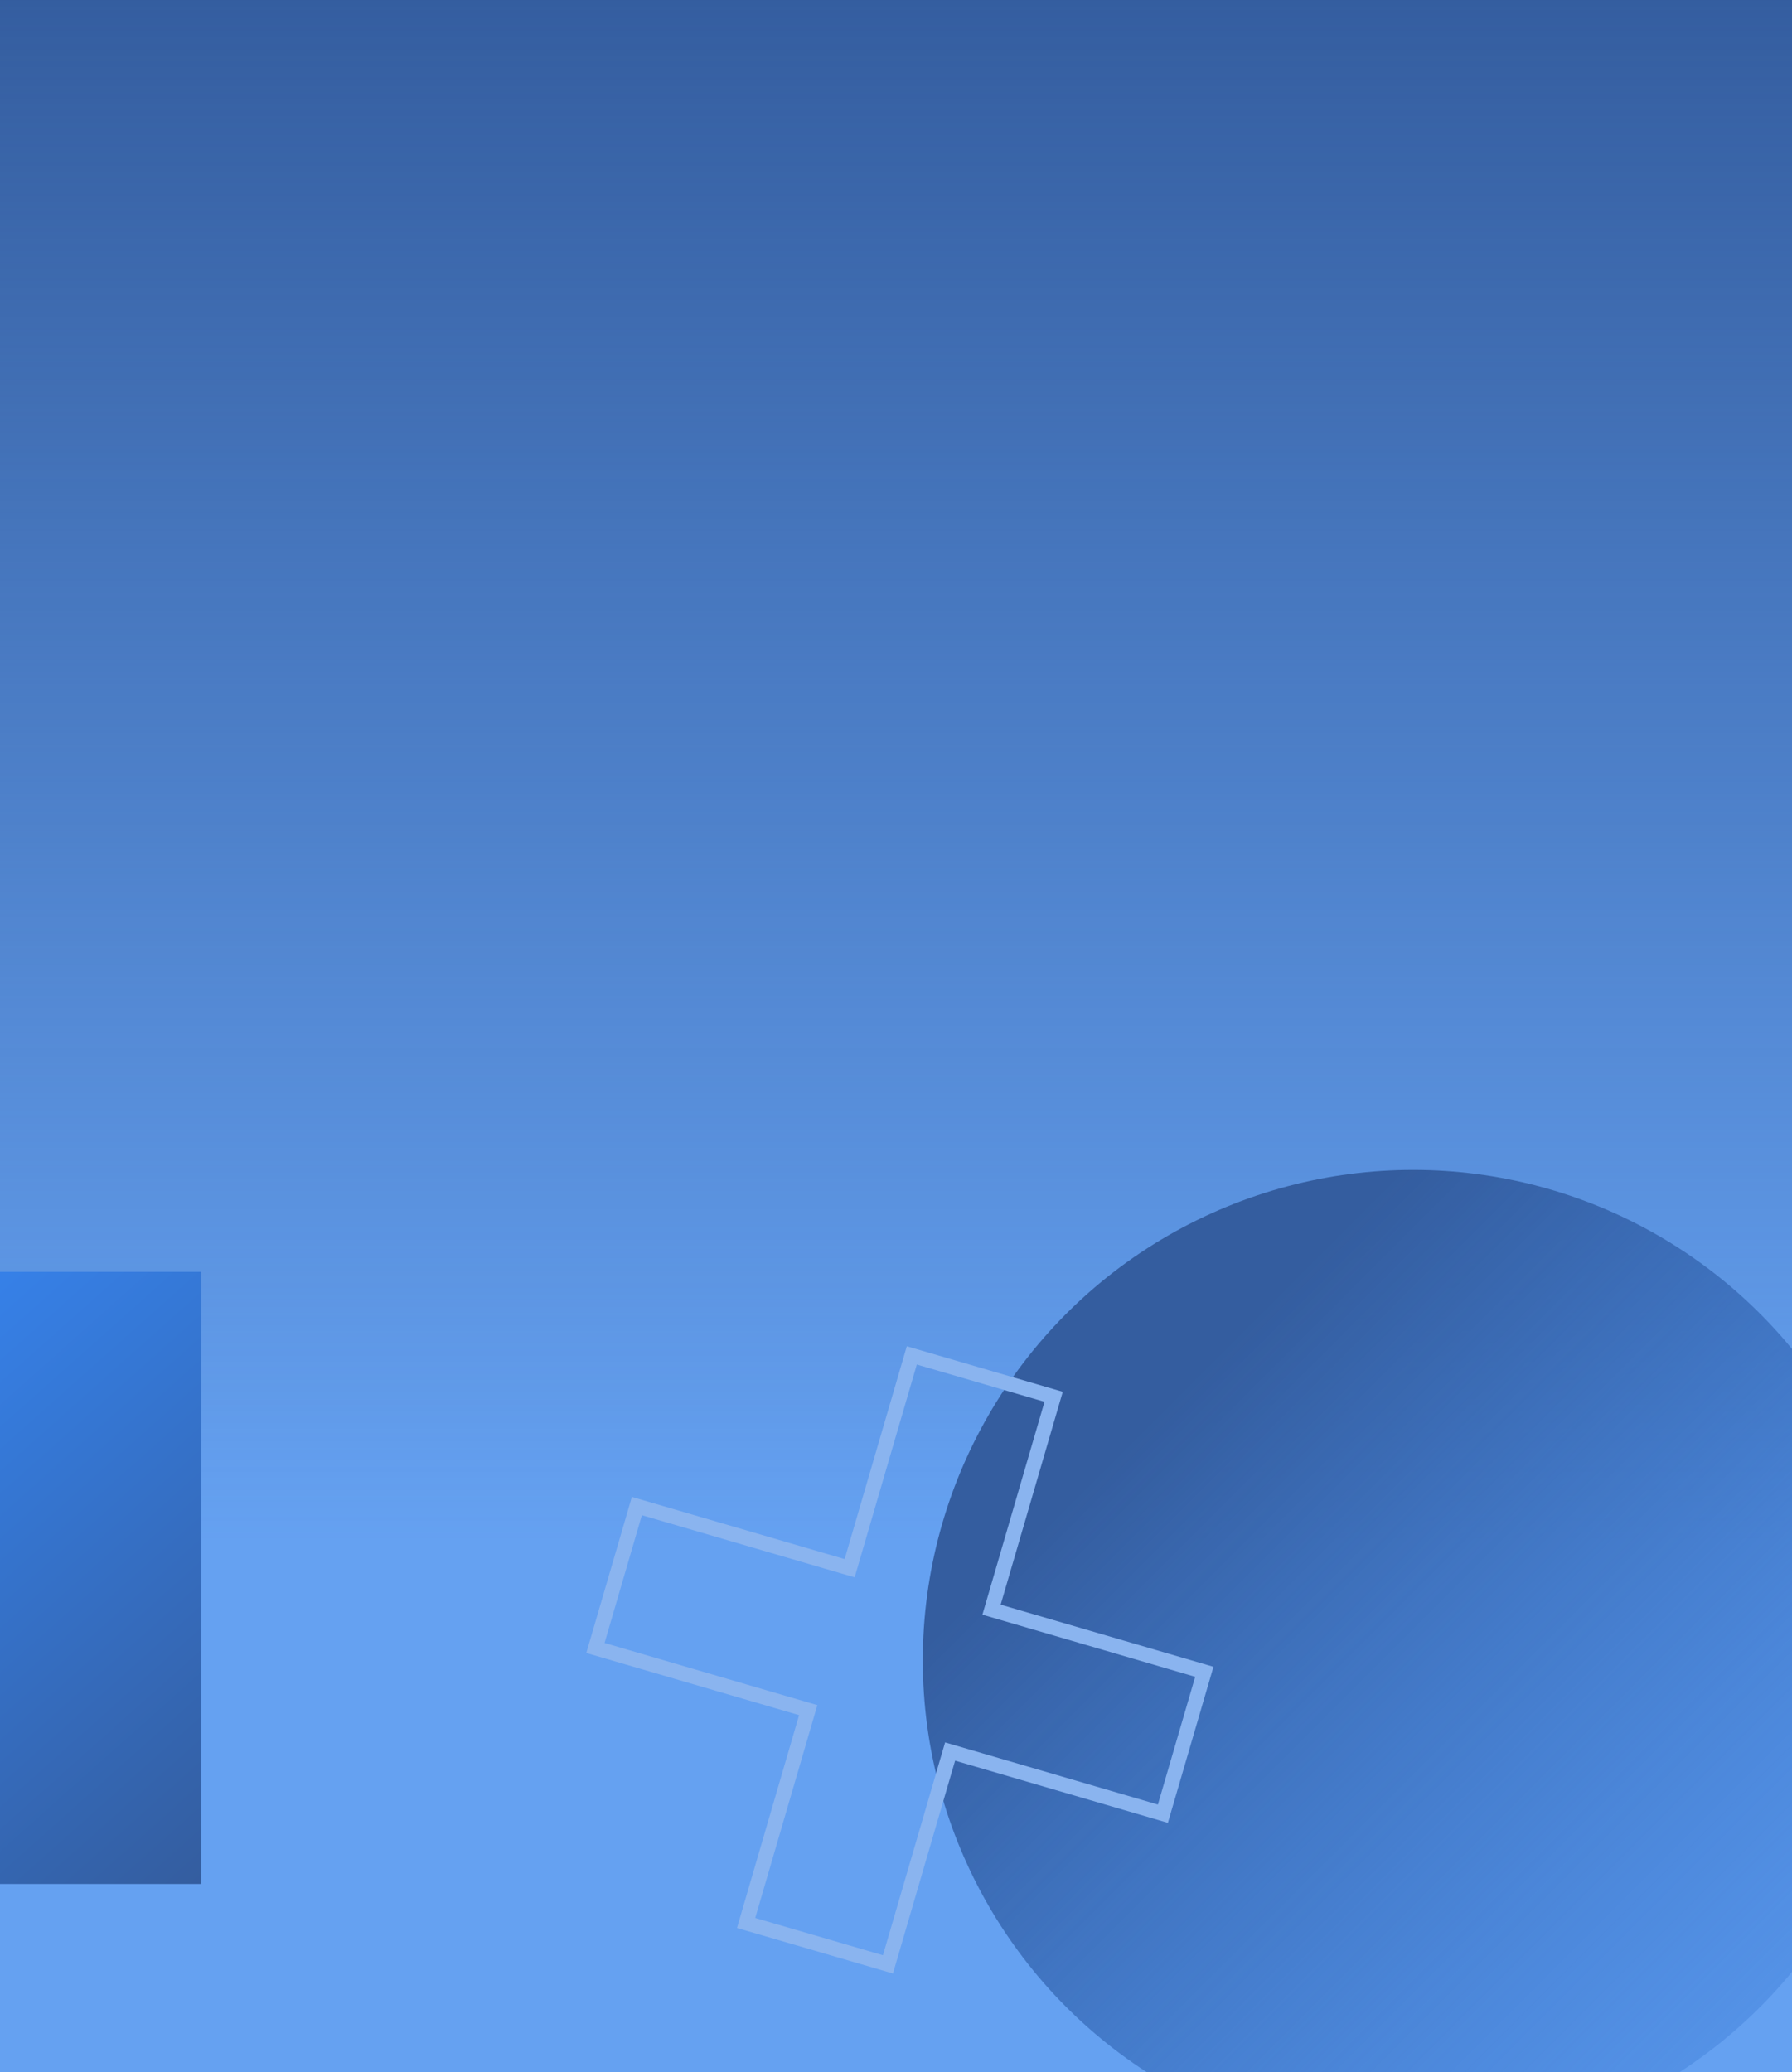
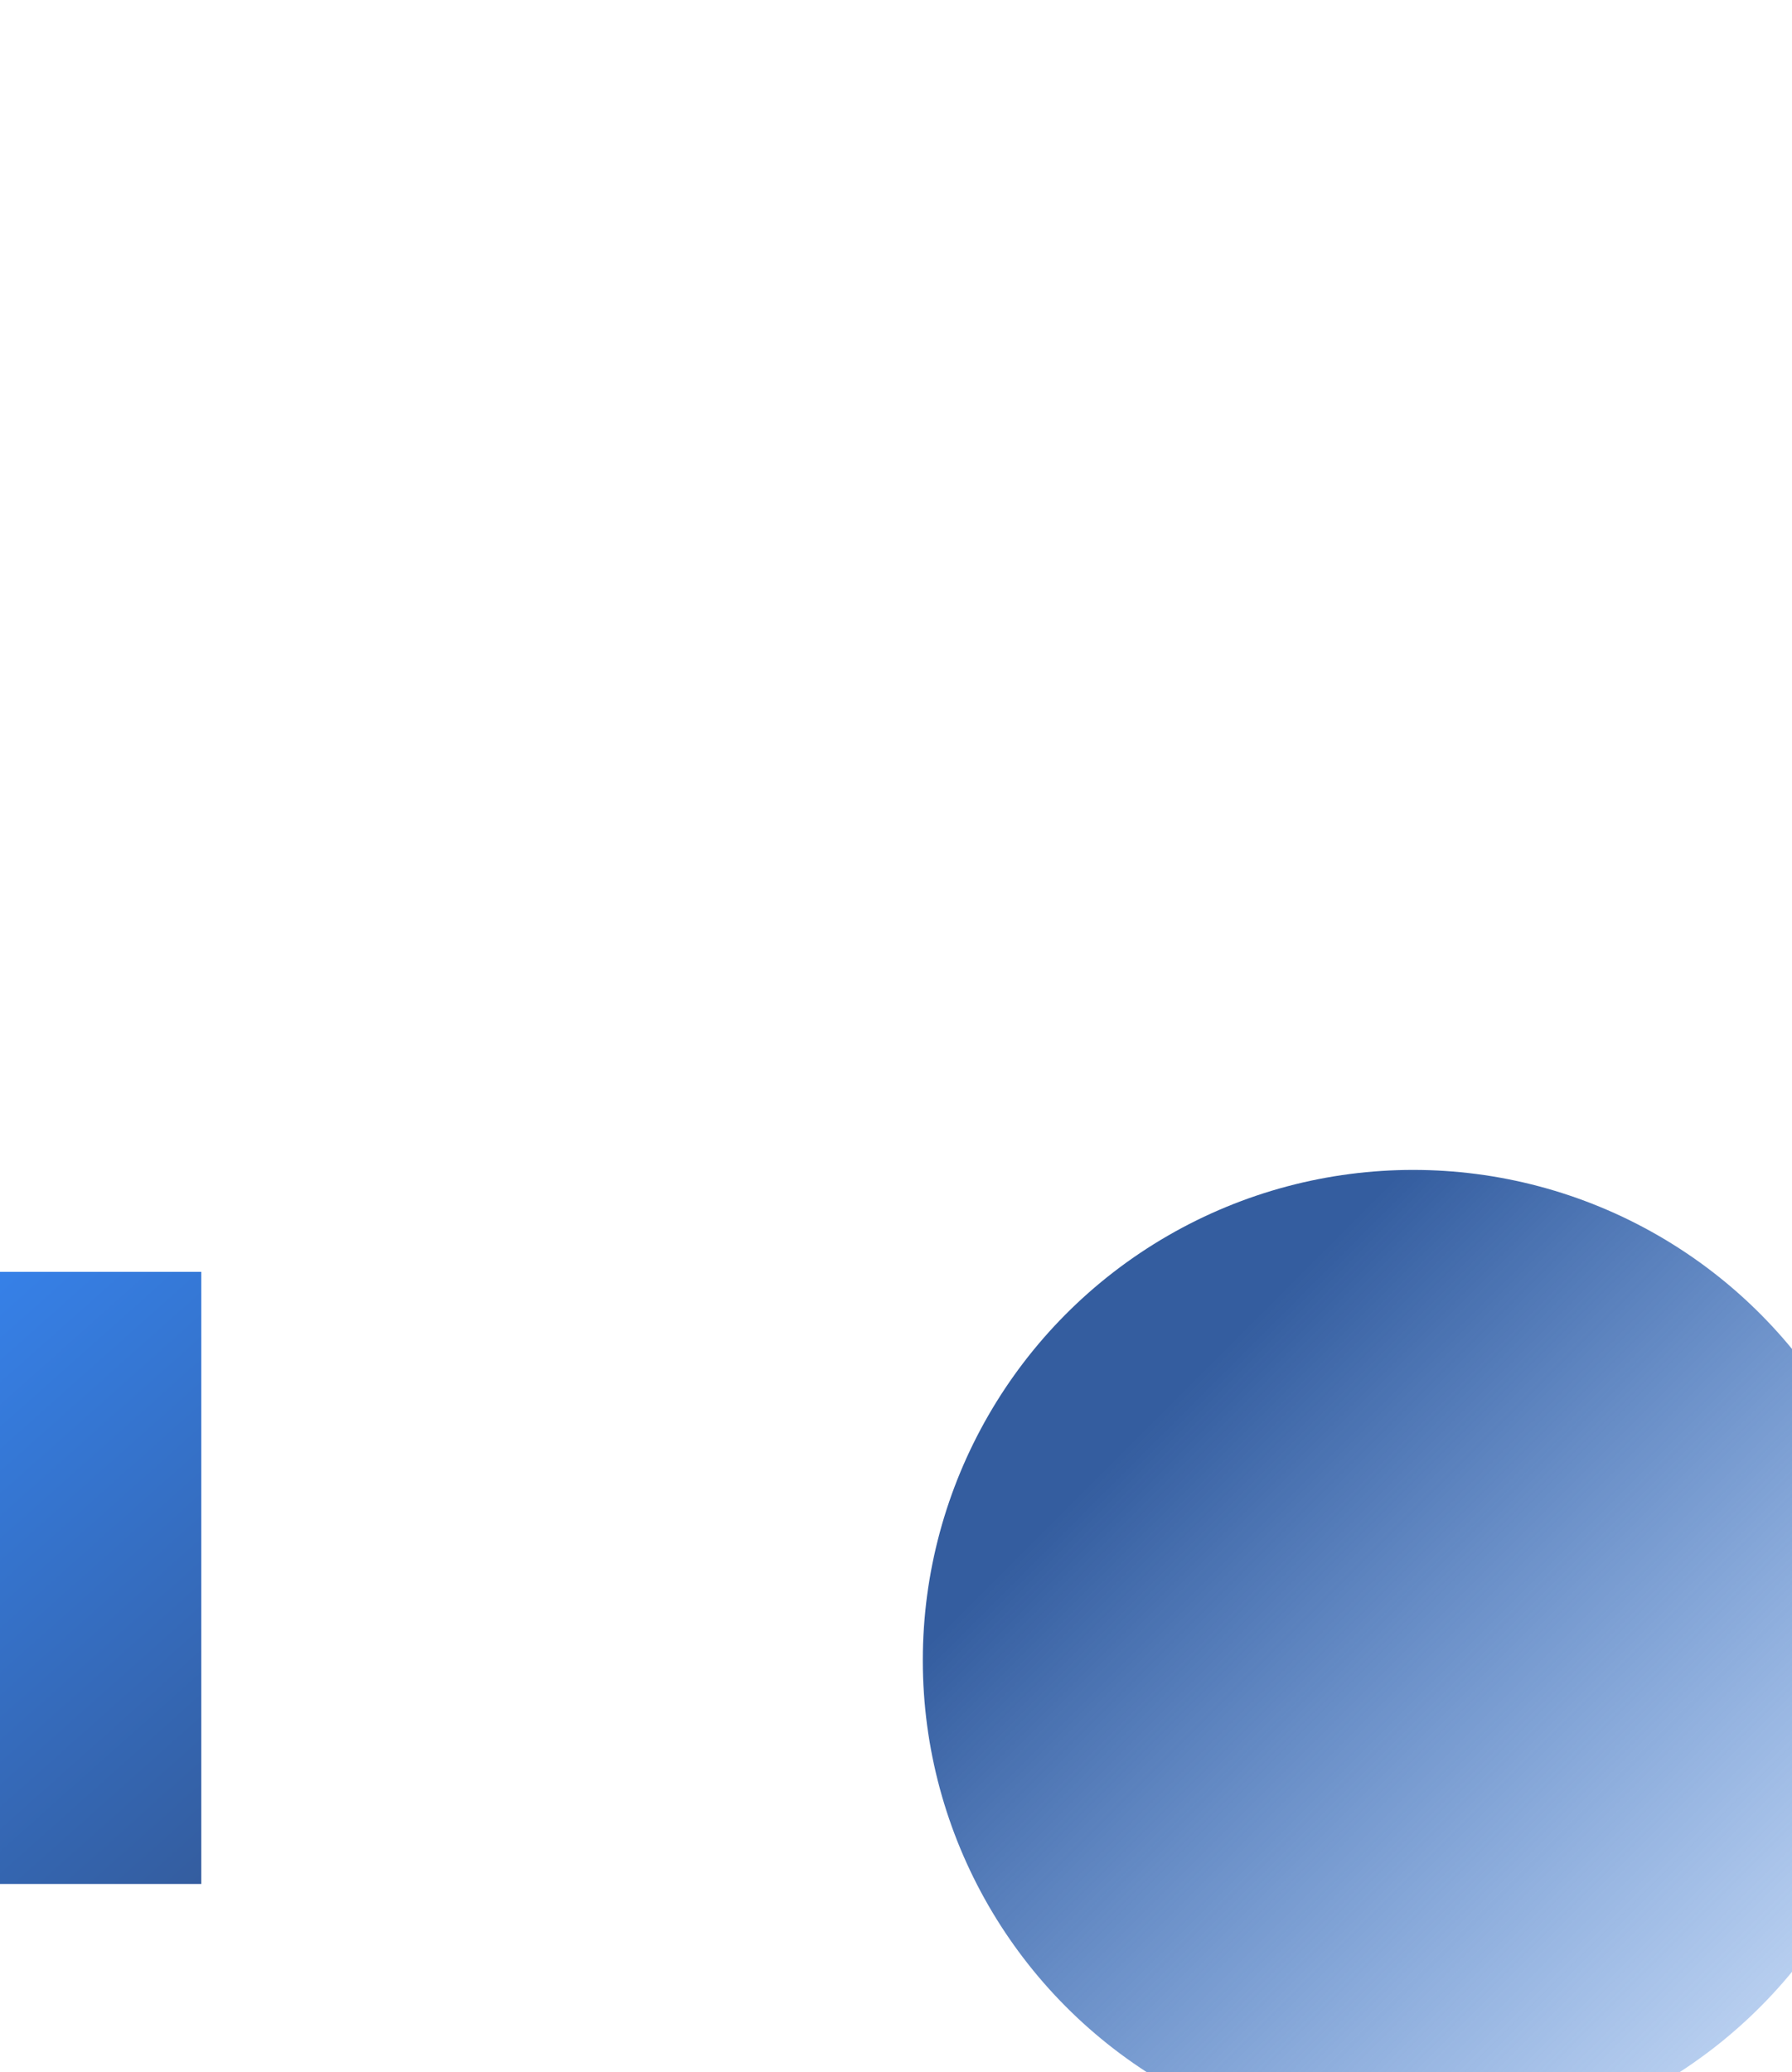
<svg xmlns="http://www.w3.org/2000/svg" id="Layer_2" data-name="Layer 2" viewBox="0 0 365 422">
  <defs>
    <style>.cls-1{fill:#65a1f1;}.cls-2{fill:url(#linear-gradient);}.cls-3{fill:url(#linear-gradient-2);}.cls-4{fill:none;stroke:#8ab4ef;stroke-miterlimit:10;stroke-width:3px;}.cls-5{fill:url(#linear-gradient-3);}</style>
    <linearGradient id="linear-gradient" x1="970.06" y1="867.14" x2="653.06" y2="867.14" gradientTransform="translate(-629.06 -711.64)" gradientUnits="userSpaceOnUse">
      <stop offset="0" stop-color="#345d9f" stop-opacity="0" />
      <stop offset="1" stop-color="#345d9f" />
    </linearGradient>
    <linearGradient id="linear-gradient-2" x1="426.02" y1="476.3" x2="236.72" y2="287" gradientUnits="userSpaceOnUse">
      <stop offset="0" stop-color="#3684ef" stop-opacity="0" />
      <stop offset="1" stop-color="#345d9f" />
    </linearGradient>
    <linearGradient id="linear-gradient-3" x1="-53.91" y1="364.26" x2="78.49" y2="364.26" gradientTransform="translate(-252.26 572.94) rotate(-131.73)" gradientUnits="userSpaceOnUse">
      <stop offset="0" stop-color="#3684ef" />
      <stop offset="1" stop-color="#345d9f" />
    </linearGradient>
  </defs>
-   <rect class="cls-1" x="-31.5" y="25.5" width="428" height="371" transform="translate(393.5 28.5) rotate(90)" />
-   <rect class="cls-2" x="24" y="-30" width="317" height="371" transform="translate(338 -27) rotate(90)" />
  <circle class="cls-3" cx="287.84" cy="338.12" r="99.88" />
-   <polygon class="cls-4" points="245.3 340.44 201.96 327.79 214.61 284.44 214.61 284.44 185.72 276.01 173.06 319.35 129.72 306.69 121.28 335.59 121.28 335.59 164.62 348.25 151.97 391.59 180.86 400.02 193.52 356.68 236.86 369.34 245.3 340.44 245.3 340.44" />
  <rect class="cls-5" x="-18.16" y="259" width="59.16" height="124.65" transform="translate(22.84 642.65) rotate(180)" />
</svg>